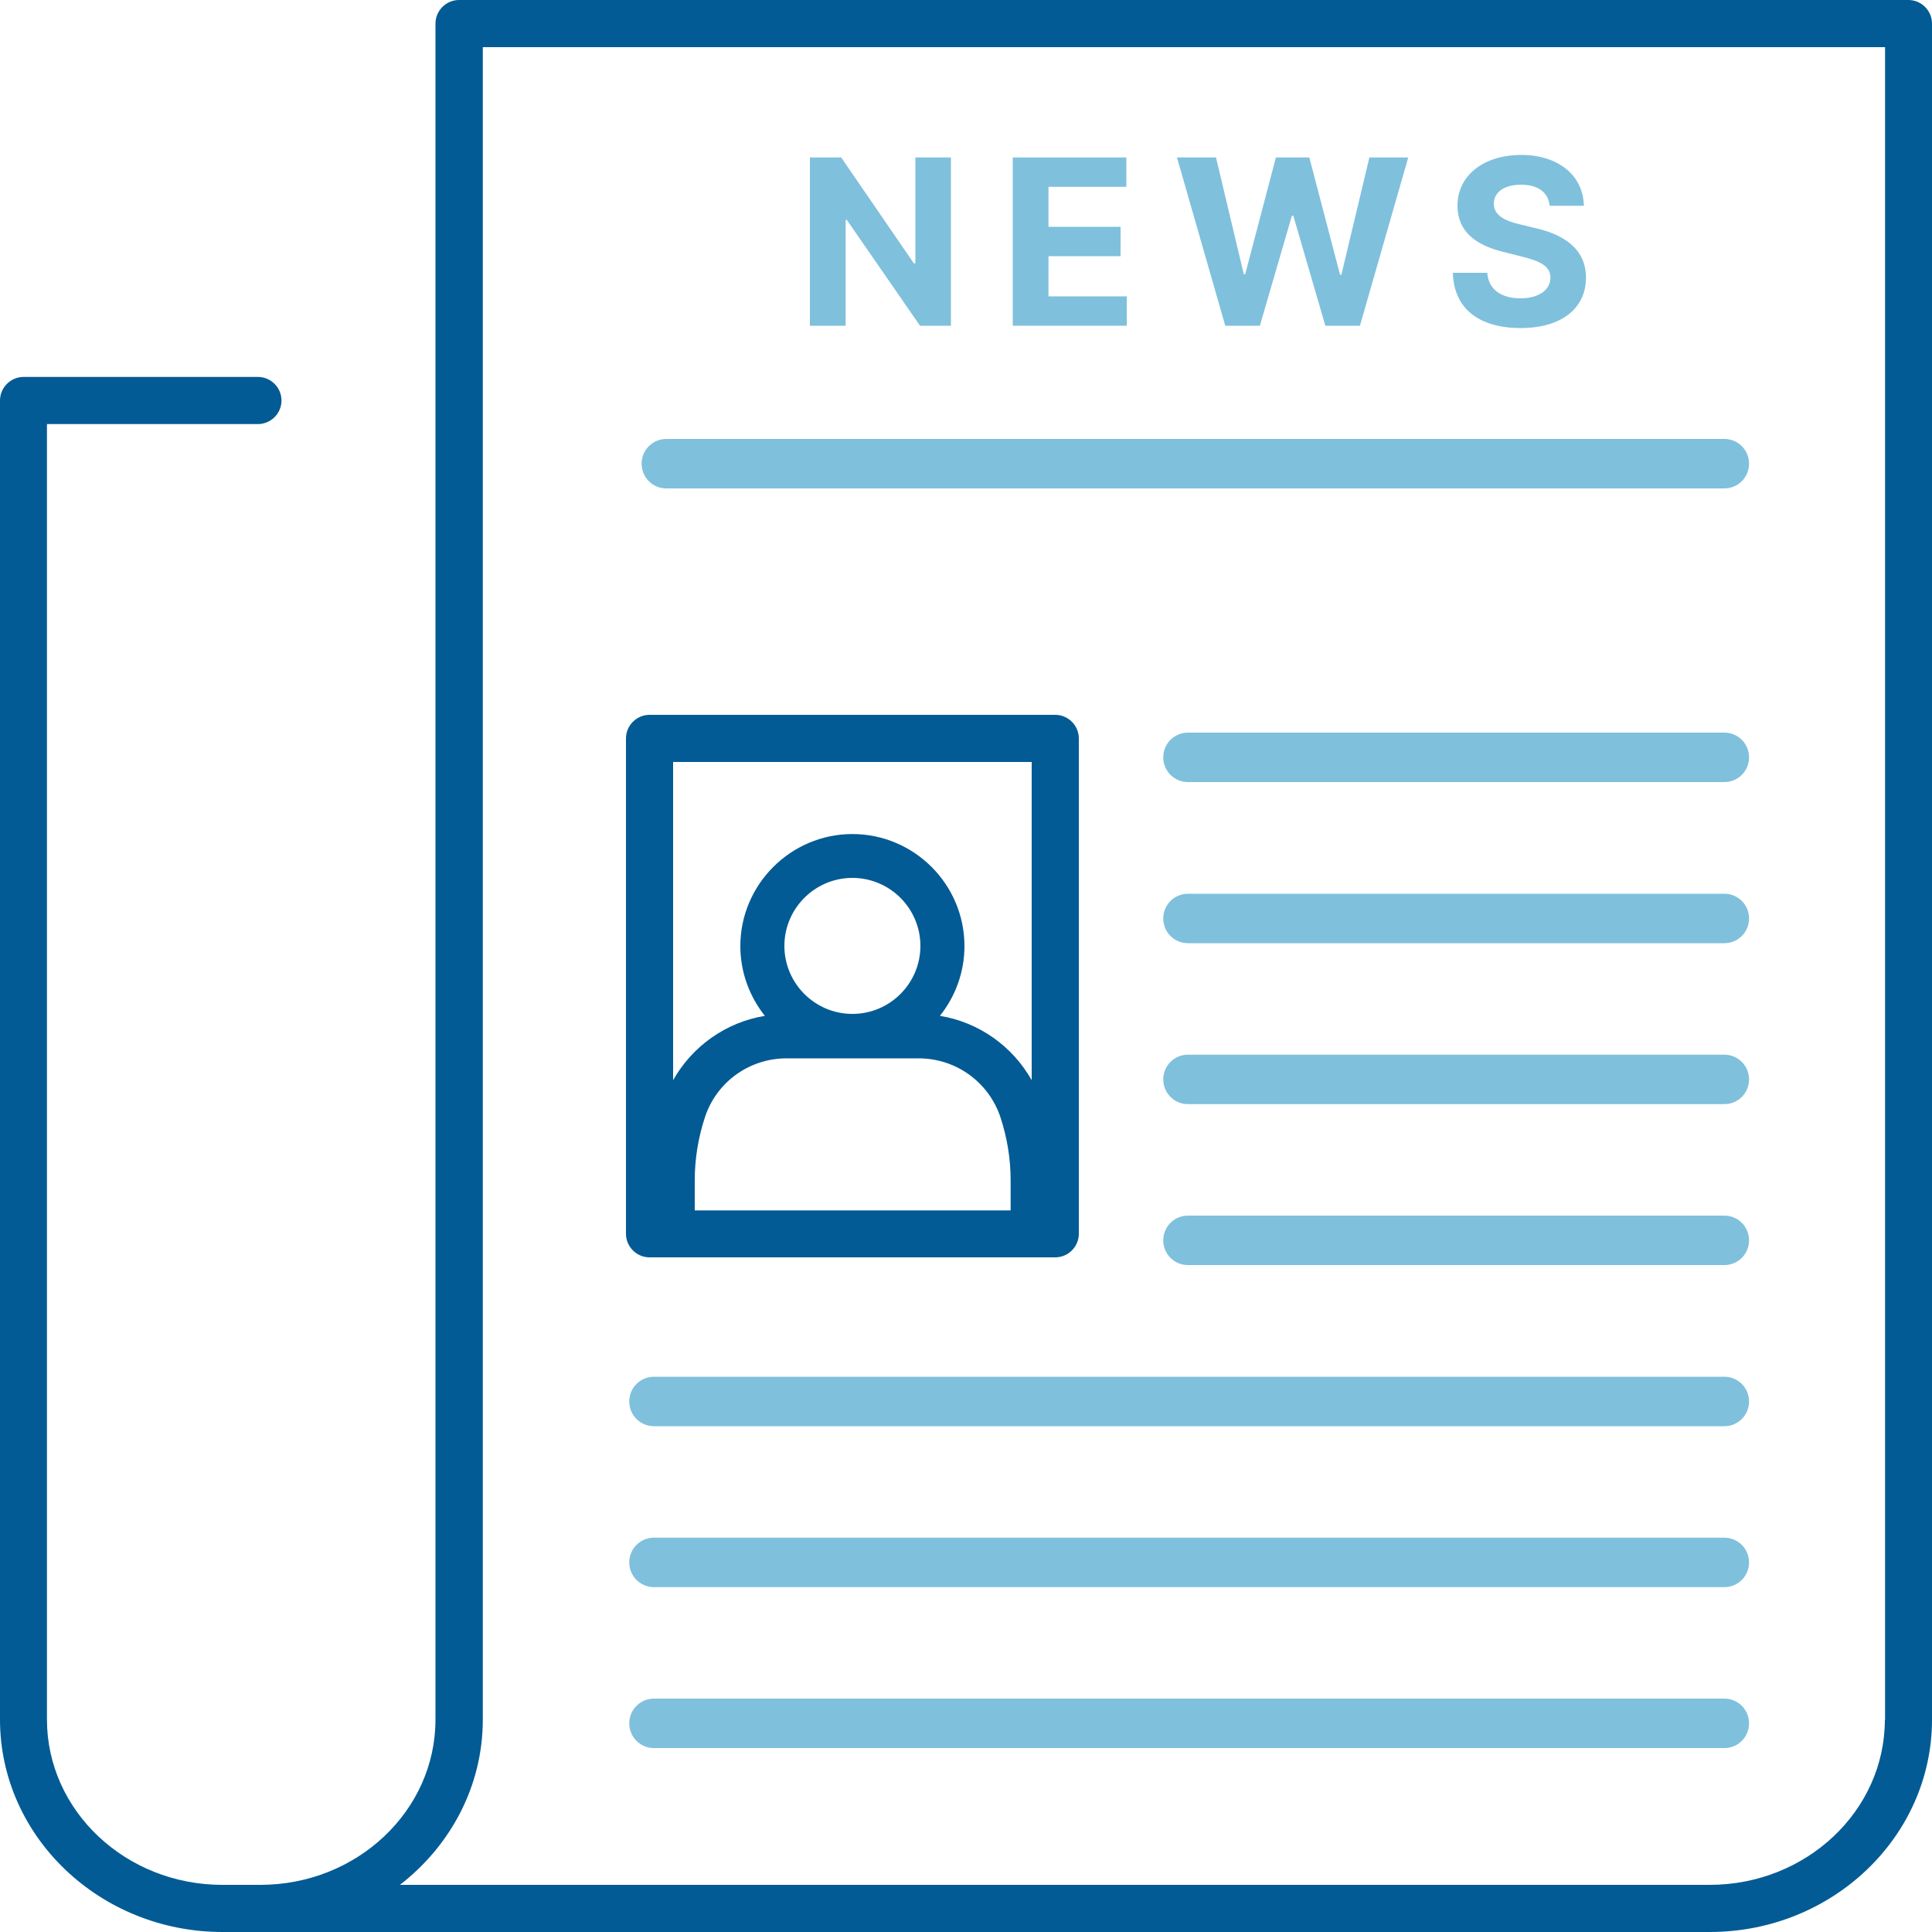
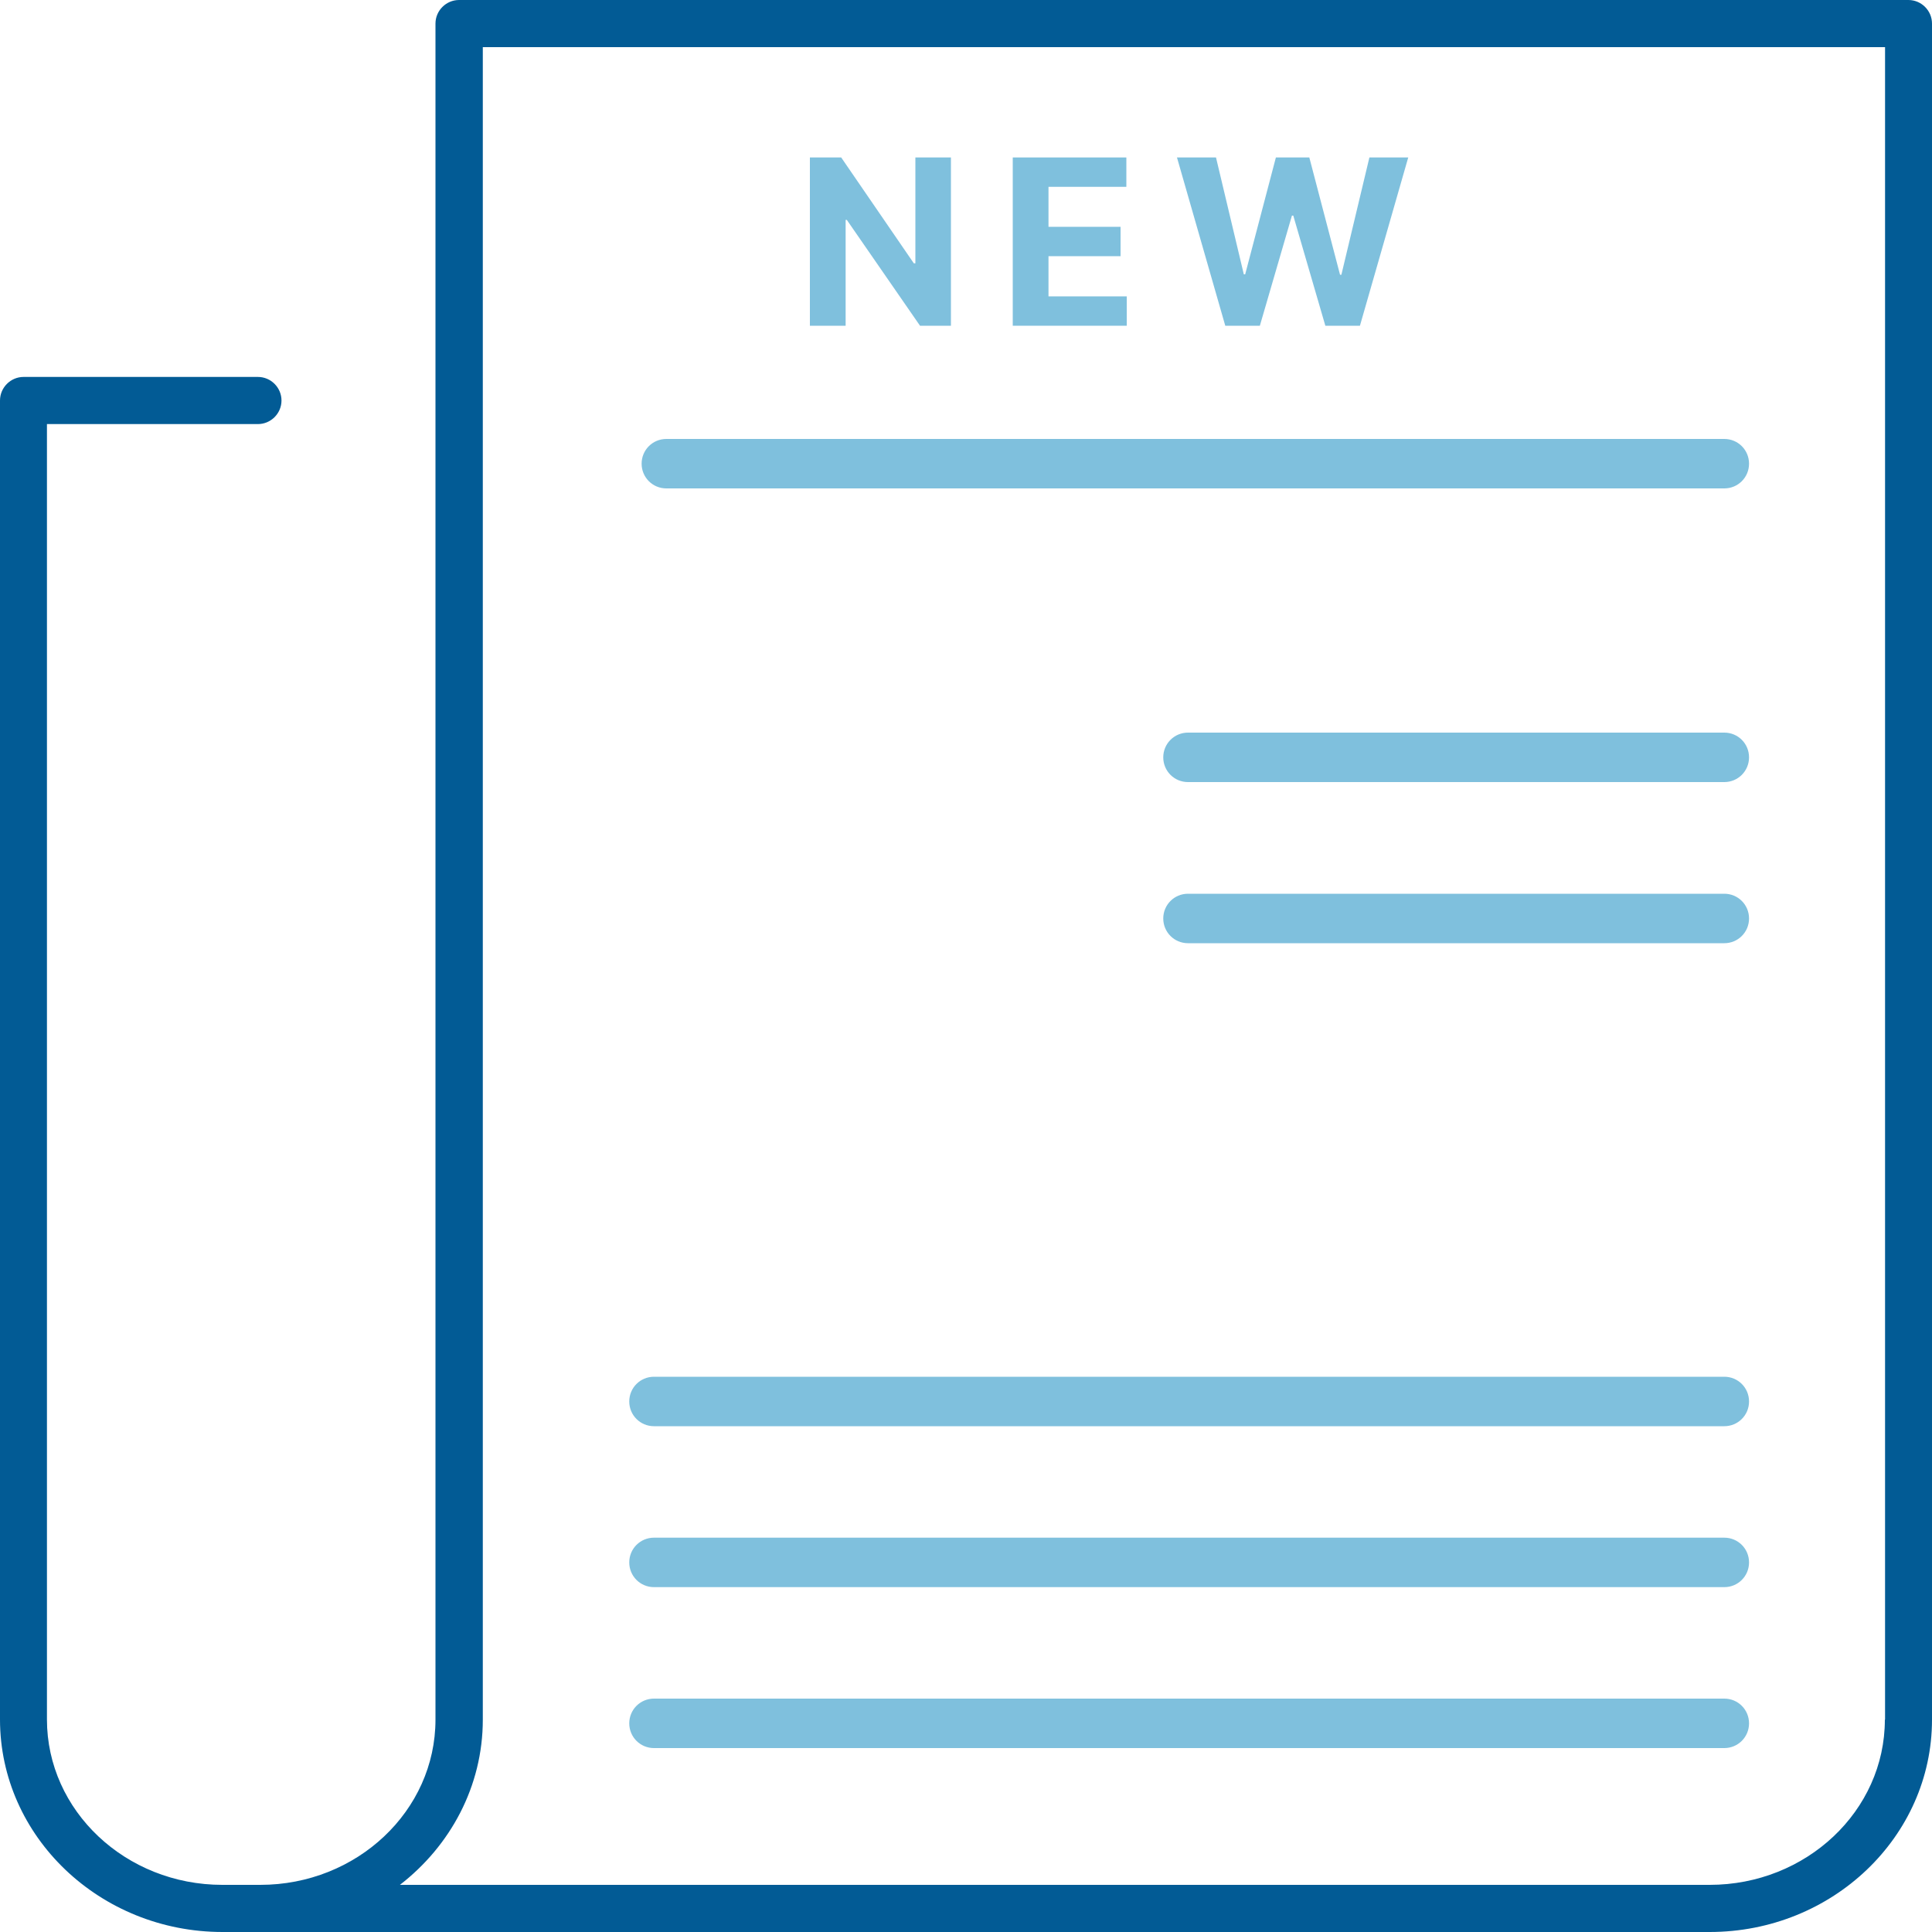
<svg xmlns="http://www.w3.org/2000/svg" width="100" height="100" viewBox="0 0 100 100" fill="none">
  <g clip-path="url(#clip0_153_1857)">
-     <path d="M89.25 54.59H61.49C60.78 54.59 60.21 55.16 60.21 55.87C60.21 56.58 60.78 57.15 61.49 57.15H89.25C89.96 57.15 90.53 56.58 90.53 55.87C90.53 55.16 89.96 54.59 89.25 54.59Z" fill="#7FC0DD" />
-     <path d="M89.25 62.92H61.49C60.78 62.92 60.21 63.49 60.21 64.2C60.21 64.91 60.78 65.48 61.49 65.48H89.25C89.96 65.48 90.53 64.91 90.53 64.2C90.53 63.49 89.96 62.92 89.25 62.92Z" fill="#7FC0DD" />
    <path d="M89.25 37.92H61.49C60.78 37.92 60.21 38.49 60.21 39.2C60.21 39.91 60.78 40.48 61.49 40.48H89.25C89.96 40.48 90.53 39.91 90.53 39.2C90.53 38.49 89.96 37.92 89.25 37.92Z" fill="#7FC0DD" />
    <path d="M89.25 46.26H61.49C60.78 46.26 60.21 46.83 60.21 47.54C60.21 48.25 60.78 48.82 61.49 48.82H89.25C89.96 48.82 90.53 48.25 90.53 47.54C90.53 46.83 89.96 46.26 89.25 46.26Z" fill="#7FC0DD" />
    <path d="M89.25 79.59H33.85C33.14 79.59 32.57 80.16 32.57 80.87C32.57 81.58 33.14 82.15 33.85 82.15H89.25C89.96 82.15 90.53 81.58 90.53 80.87C90.53 80.16 89.96 79.59 89.25 79.59Z" fill="#7FC0DD" />
    <path d="M89.25 87.92H33.85C33.14 87.92 32.57 88.49 32.57 89.2C32.57 89.91 33.14 90.48 33.85 90.48H89.25C89.96 90.48 90.53 89.91 90.53 89.2C90.53 88.49 89.96 87.92 89.25 87.92Z" fill="#7FC0DD" />
    <path d="M89.25 71.26H33.85C33.14 71.26 32.57 71.83 32.57 72.54C32.57 73.25 33.14 73.82 33.85 73.82H89.25C89.96 73.82 90.53 73.25 90.53 72.54C90.53 71.83 89.96 71.26 89.25 71.26Z" fill="#7FC0DD" />
    <path d="M34.49 25.28H89.25C89.96 25.28 90.53 24.71 90.53 24C90.53 23.29 89.96 22.72 89.25 22.72H34.49C33.78 22.72 33.21 23.29 33.21 24C33.21 24.71 33.78 25.28 34.49 25.28Z" fill="#7FC0DD" />
    <path d="M43.77 11.38H43.83L47.62 16.86H49.22V8.15H47.38V13.63H47.3L43.54 8.15H41.92V16.86H43.77V11.38Z" fill="#7FC0DD" />
    <path d="M58.32 15.34H54.27V13.26H58V11.74H54.27V9.67H58.3V8.15H52.42V16.86H58.32V15.34Z" fill="#7FC0DD" />
    <path d="M65.21 16.86L66.87 11.16H66.94L68.6 16.86H70.39L72.89 8.15H70.88L69.43 14.22H69.36L67.77 8.15H66.04L64.45 14.2H64.38L62.94 8.15H60.92L63.42 16.86H65.21Z" fill="#7FC0DD" />
-     <path d="M78.69 15.44C77.73 15.44 77.04 15 76.98 14.12H75.2C75.25 16.01 76.6 16.98 78.71 16.98C80.82 16.98 82.09 15.96 82.09 14.37C82.09 12.92 80.99 12.15 79.48 11.81L78.7 11.62C77.94 11.45 77.31 11.16 77.32 10.54C77.32 9.98 77.82 9.56 78.72 9.56C79.62 9.56 80.14 9.96 80.21 10.65H81.98C81.95 9.1 80.68 8.02 78.74 8.02C76.8 8.02 75.43 9.08 75.44 10.66C75.44 11.95 76.34 12.68 77.82 13.04L78.77 13.28C79.72 13.51 80.25 13.78 80.25 14.37C80.25 15.01 79.64 15.44 78.71 15.44H78.69Z" fill="#7FC0DD" />
    <path d="M98.78 0H23.76C23.09 0 22.54 0.55 22.54 1.22V89.01C22.54 93.73 18.47 97.56 13.47 97.56H11.51C6.5 97.56 2.43 93.72 2.43 89V21.95H13.35C14.02 21.95 14.57 21.4 14.57 20.73C14.57 20.06 14.02 19.51 13.35 19.51H1.22C0.55 19.51 0 20.06 0 20.73V89C0 95.06 5.17 100 11.52 100H88.49C94.84 100 100 95.07 100 89.01V1.22C100 0.55 99.45 0 98.78 0ZM97.56 89.01C97.56 93.73 93.49 97.56 88.49 97.56H20.7C23.31 95.54 24.99 92.46 24.99 89.01V2.44H97.57V89.01H97.56Z" fill="#025B95" />
-     <path d="M33.62 65.08H54.62C55.29 65.08 55.84 64.53 55.84 63.86V38.22C55.84 37.55 55.29 37 54.62 37H33.62C32.95 37 32.4 37.55 32.4 38.22V63.86C32.4 64.53 32.95 65.08 33.62 65.08ZM44.12 52.48C42.18 52.48 40.6 50.9 40.6 48.96C40.6 47.02 42.18 45.44 44.12 45.44C46.06 45.44 47.64 47.02 47.64 48.96C47.64 50.9 46.06 52.48 44.12 52.48ZM40.7 54.78H47.55C49.47 54.78 51.17 56 51.78 57.82C52.13 58.88 52.31 59.98 52.31 61.09V62.65H35.96V61.09C35.96 59.98 36.14 58.88 36.49 57.82C37.09 56 38.79 54.78 40.71 54.78H40.7ZM53.4 39.44V55.91C52.4 54.14 50.66 52.91 48.65 52.58C49.44 51.59 49.92 50.33 49.92 48.97C49.92 45.77 47.31 43.17 44.12 43.17C40.93 43.17 38.32 45.78 38.32 48.97C38.32 50.33 38.8 51.59 39.59 52.58C37.58 52.91 35.84 54.14 34.84 55.91V39.44H53.4Z" fill="#025B95" />
  </g>
  <defs>
    <clipPath id="clip0_153_1857">
      <rect width="100" height="100" fill="white" />
    </clipPath>
  </defs>
</svg>